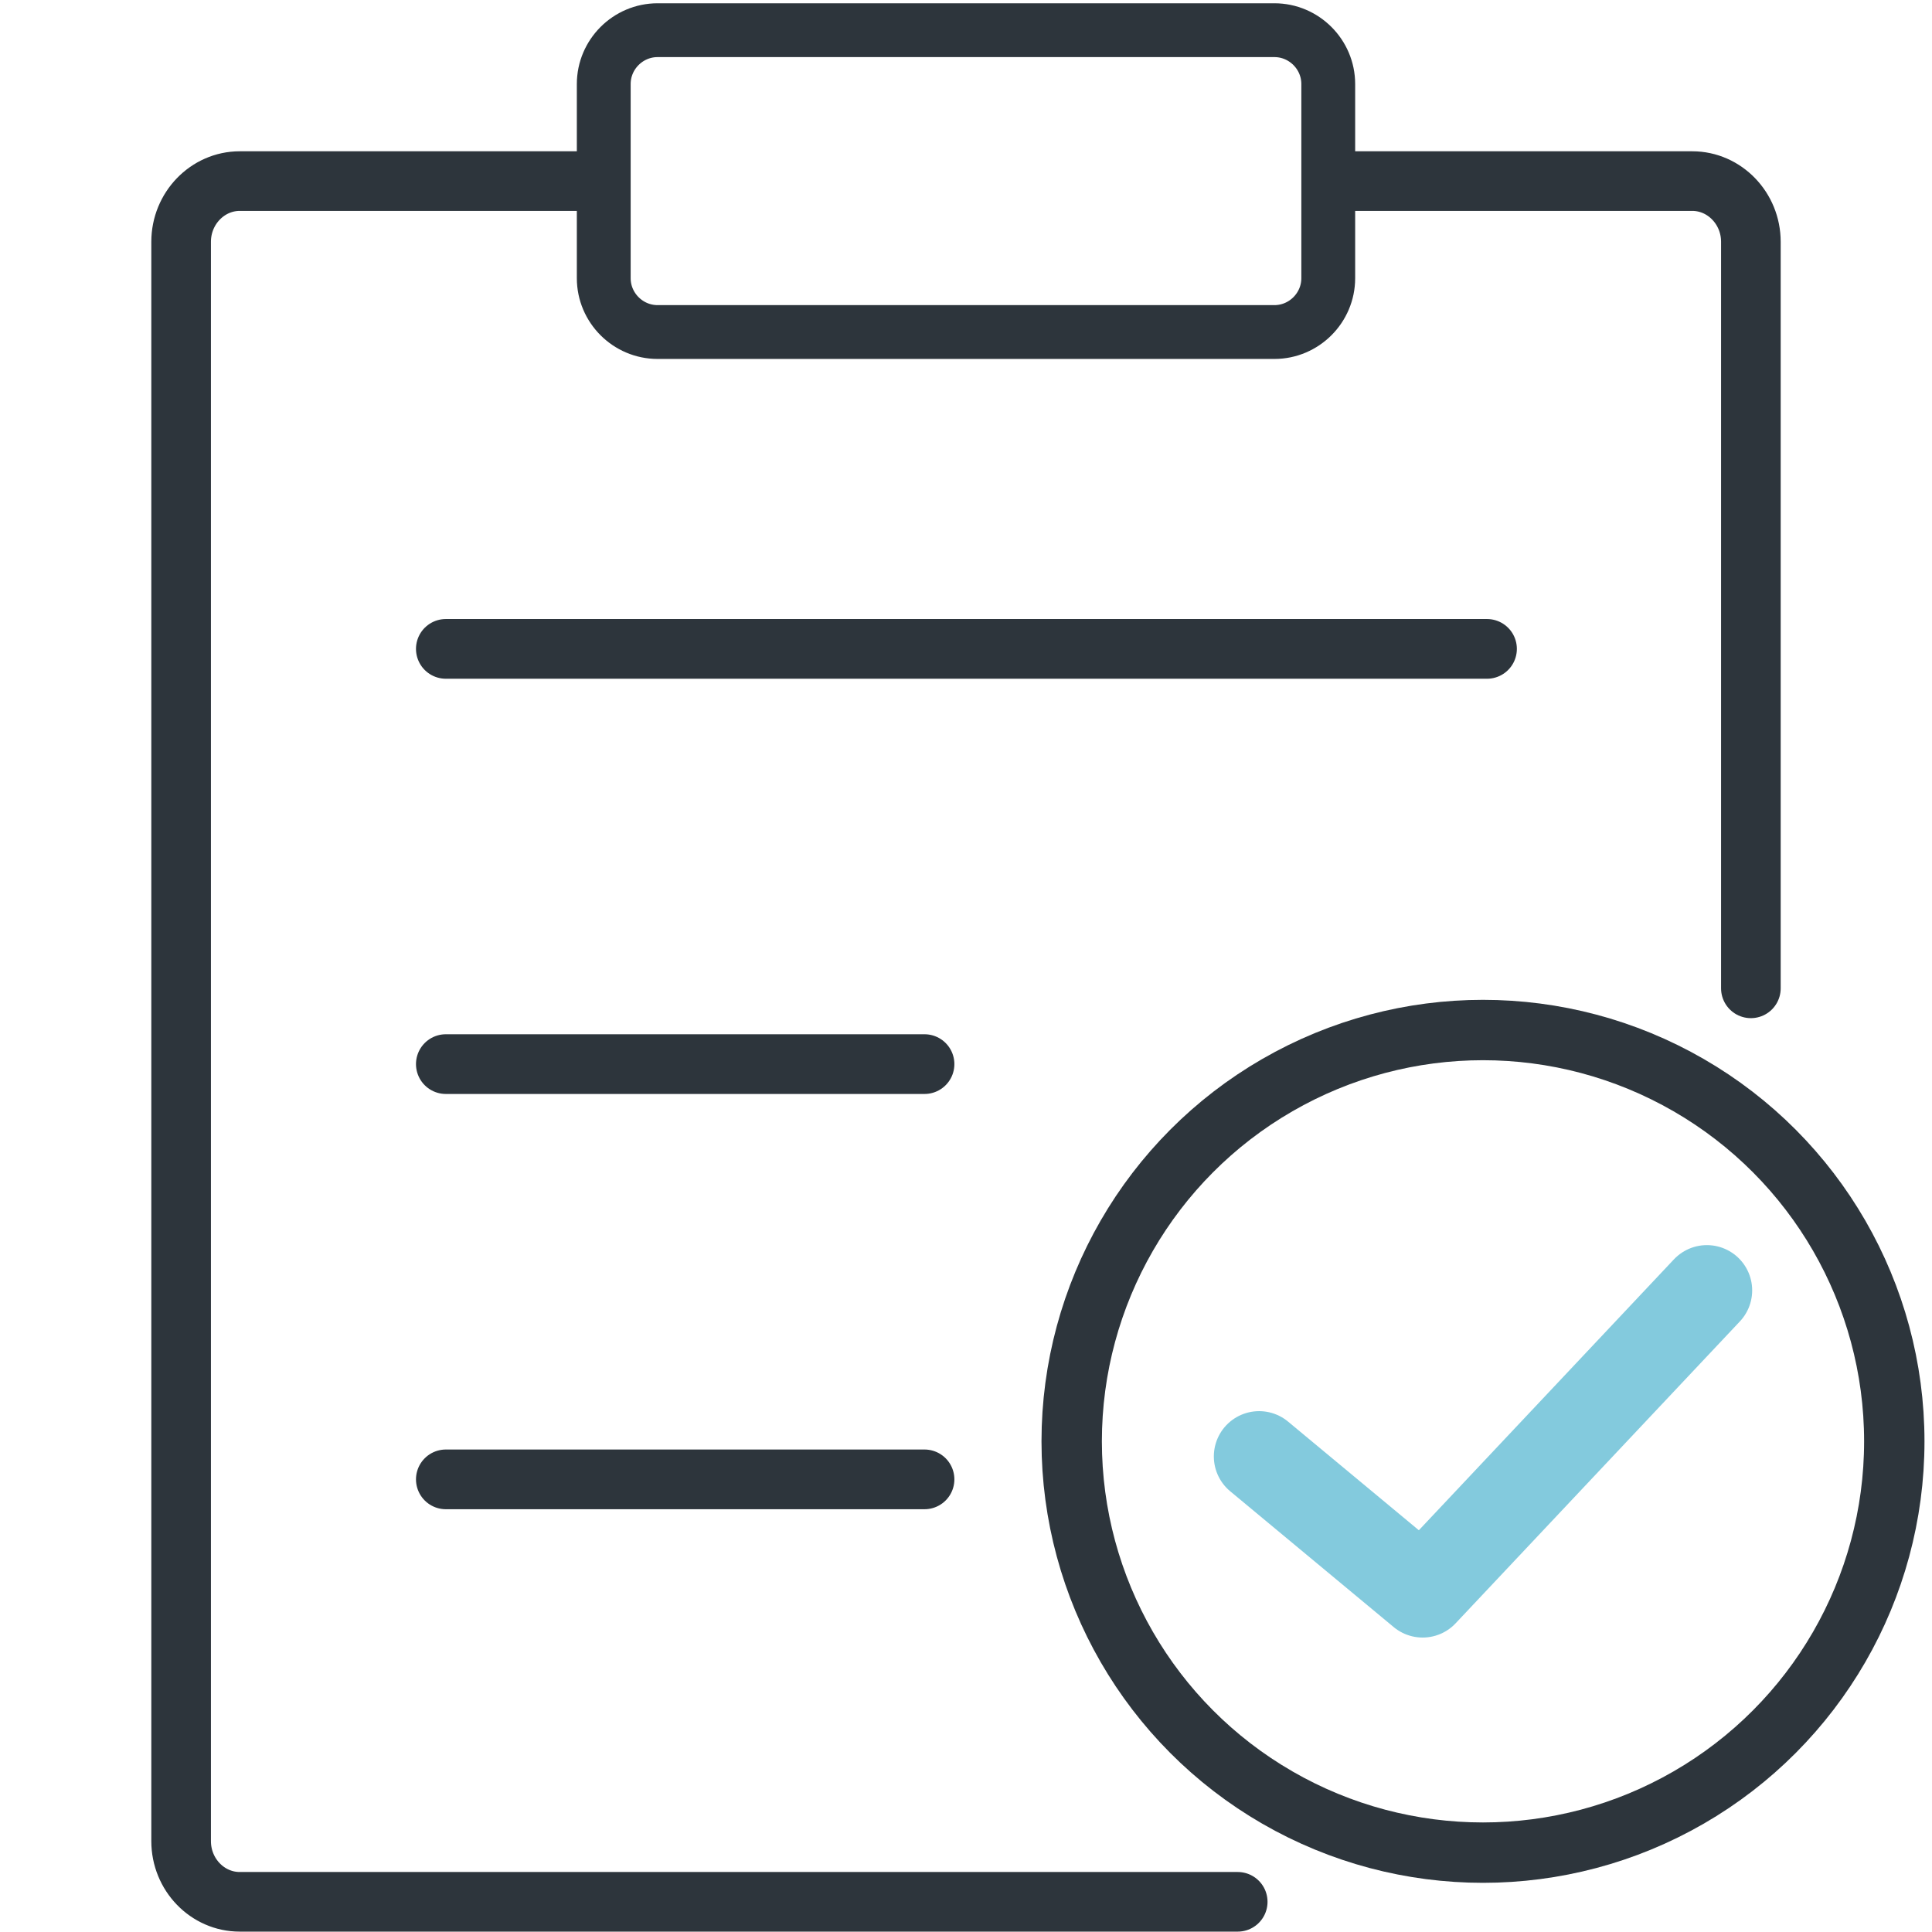
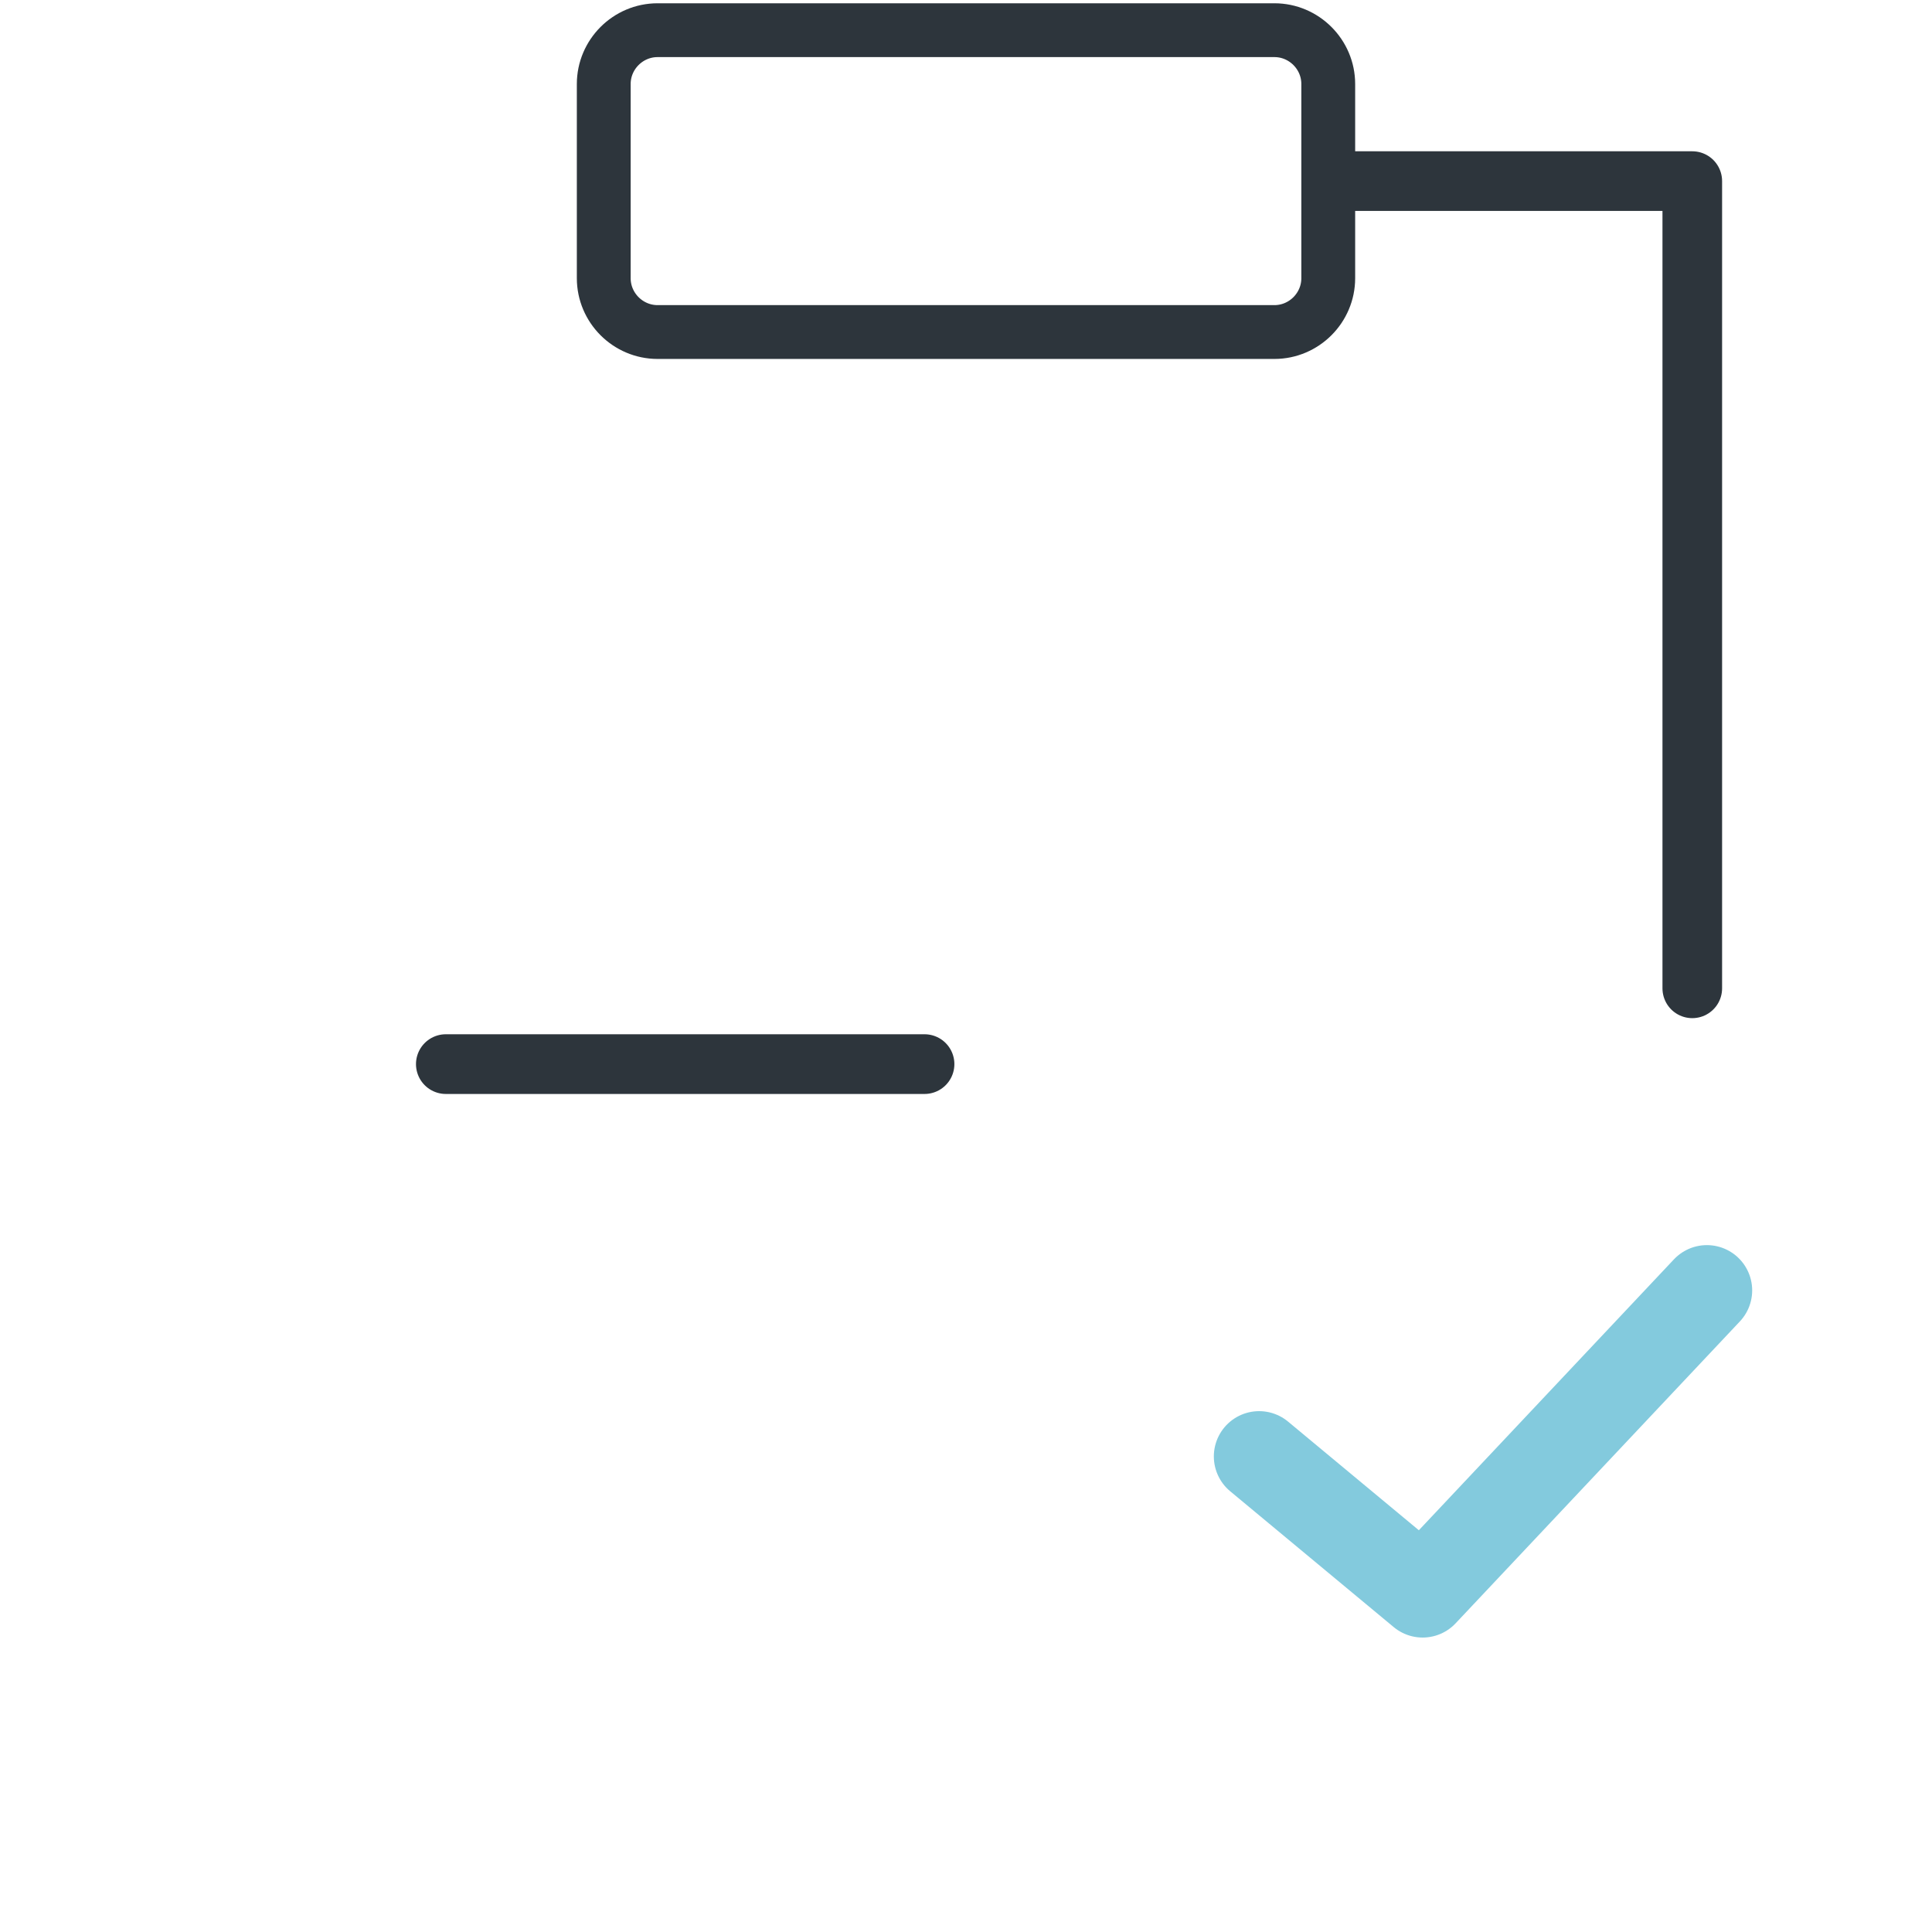
<svg xmlns="http://www.w3.org/2000/svg" version="1.1" id="Layer_1" x="0px" y="0px" width="100%" height="100%" viewBox="0 0 64 64" enable-background="new 0 0 64 64" xml:space="preserve" fit="" preserveAspectRatio="xMidYMid meet" focusable="false">
  <g>
-     <path fill="none" stroke="#2D353C" stroke-width="1.975" stroke-linecap="round" stroke-linejoin="round" stroke-miterlimit="10" d="     M41.001,63H7.941C6.873,63,6,62.098,6,60.99V8.009c0-1.105,0.873-2.01,1.941-2.01h11.434" />
-     <path fill="none" stroke="#2D353C" stroke-width="1.975" stroke-linecap="round" stroke-linejoin="round" stroke-miterlimit="10" d="     M44.626,5.999h11.433c1.068,0,1.941,0.904,1.941,2.01V32.74" />
+     <path fill="none" stroke="#2D353C" stroke-width="1.975" stroke-linecap="round" stroke-linejoin="round" stroke-miterlimit="10" d="     M44.626,5.999h11.433V32.74" />
  </g>
  <g>
    <path fill="none" stroke="#2D353C" stroke-width="1.783" stroke-linecap="round" stroke-linejoin="round" stroke-miterlimit="10" d="     M20,2.783C20,1.803,20.803,1,21.783,1h20.434C43.197,1,44,1.803,44,2.783v6.433c0,0.98-0.803,1.783-1.783,1.783H21.783     c-0.98,0-1.783-0.803-1.783-1.783V2.783z" />
  </g>
  <g>
-     <line fill="none" stroke="#2D353C" stroke-width="1.978" stroke-linecap="round" stroke-linejoin="round" stroke-miterlimit="10" x1="14.769" y1="21.495" x2="49.259" y2="21.495" />
    <line fill="none" stroke="#2D353C" stroke-width="1.978" stroke-linecap="round" stroke-linejoin="round" stroke-miterlimit="10" x1="14.769" y1="35.25" x2="30.626" y2="35.25" />
-     <line fill="none" stroke="#2D353C" stroke-width="1.978" stroke-linecap="round" stroke-linejoin="round" stroke-miterlimit="10" x1="14.769" y1="49.006" x2="30.626" y2="49.006" />
  </g>
-   <circle fill="none" stroke="#2D353C" stroke-width="2" stroke-linecap="round" stroke-linejoin="round" stroke-miterlimit="10" cx="49.126" cy="47.746" r="13.625" />
  <polyline fill="none" stroke="#83CADD" stroke-width="3" stroke-linecap="round" stroke-linejoin="round" stroke-miterlimit="10" points="    41.71,48.246 47.127,52.746 56.543,42.746 " />
</svg>